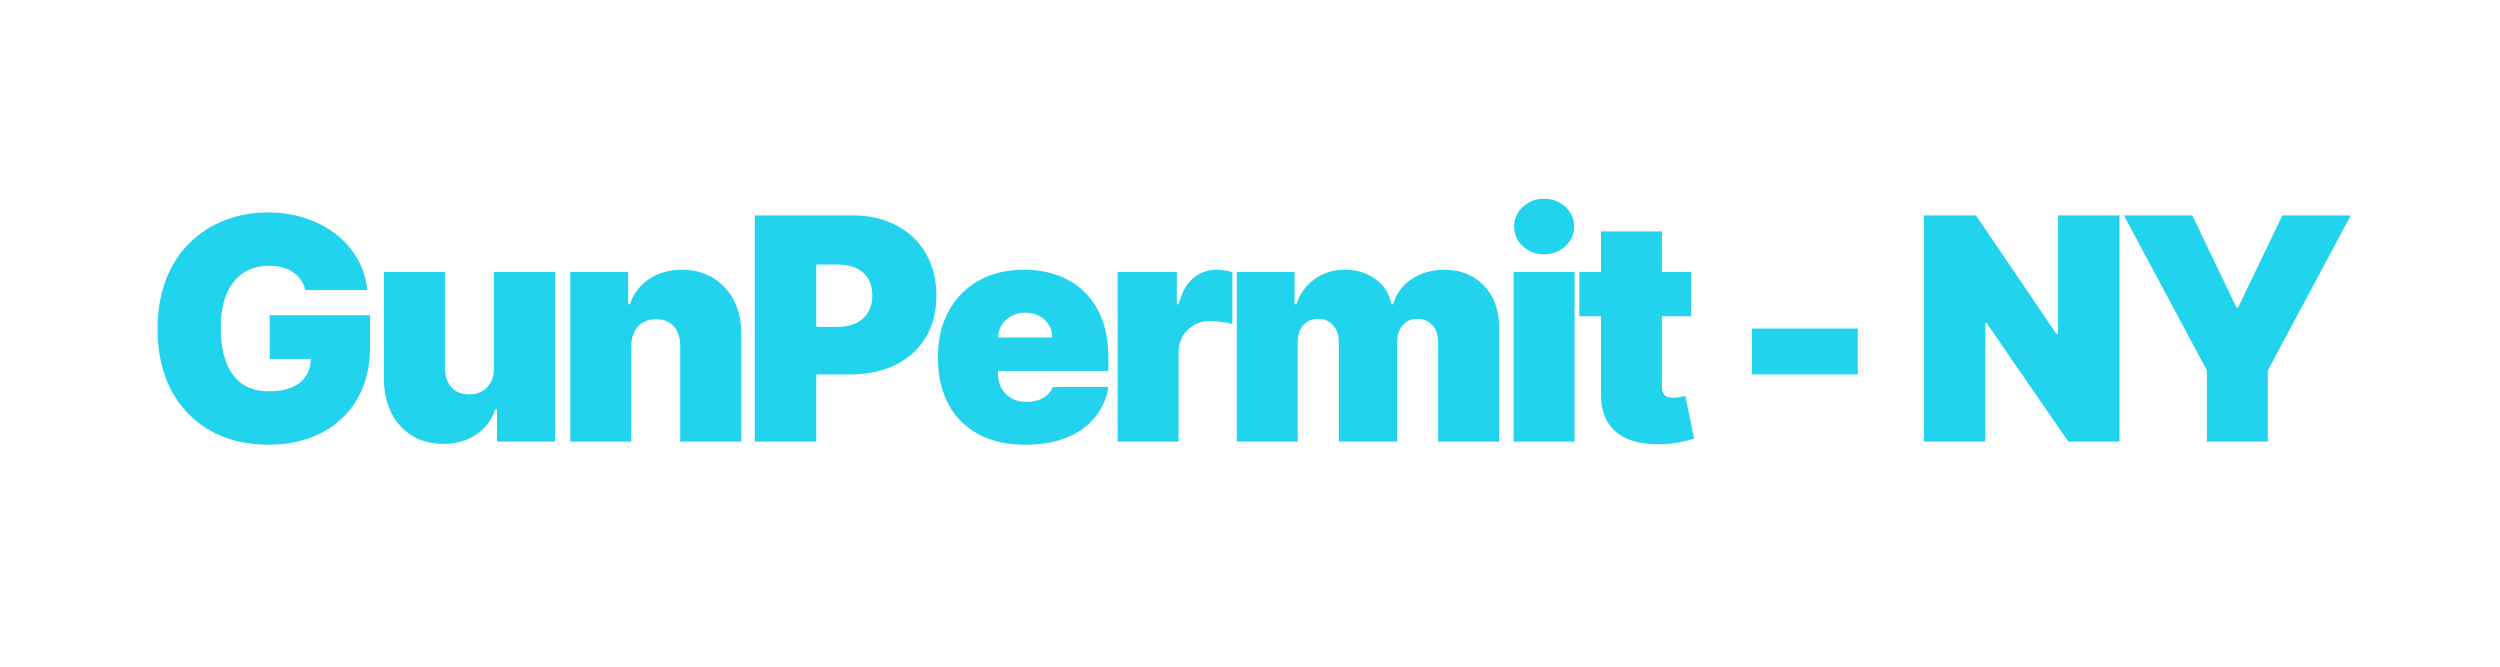
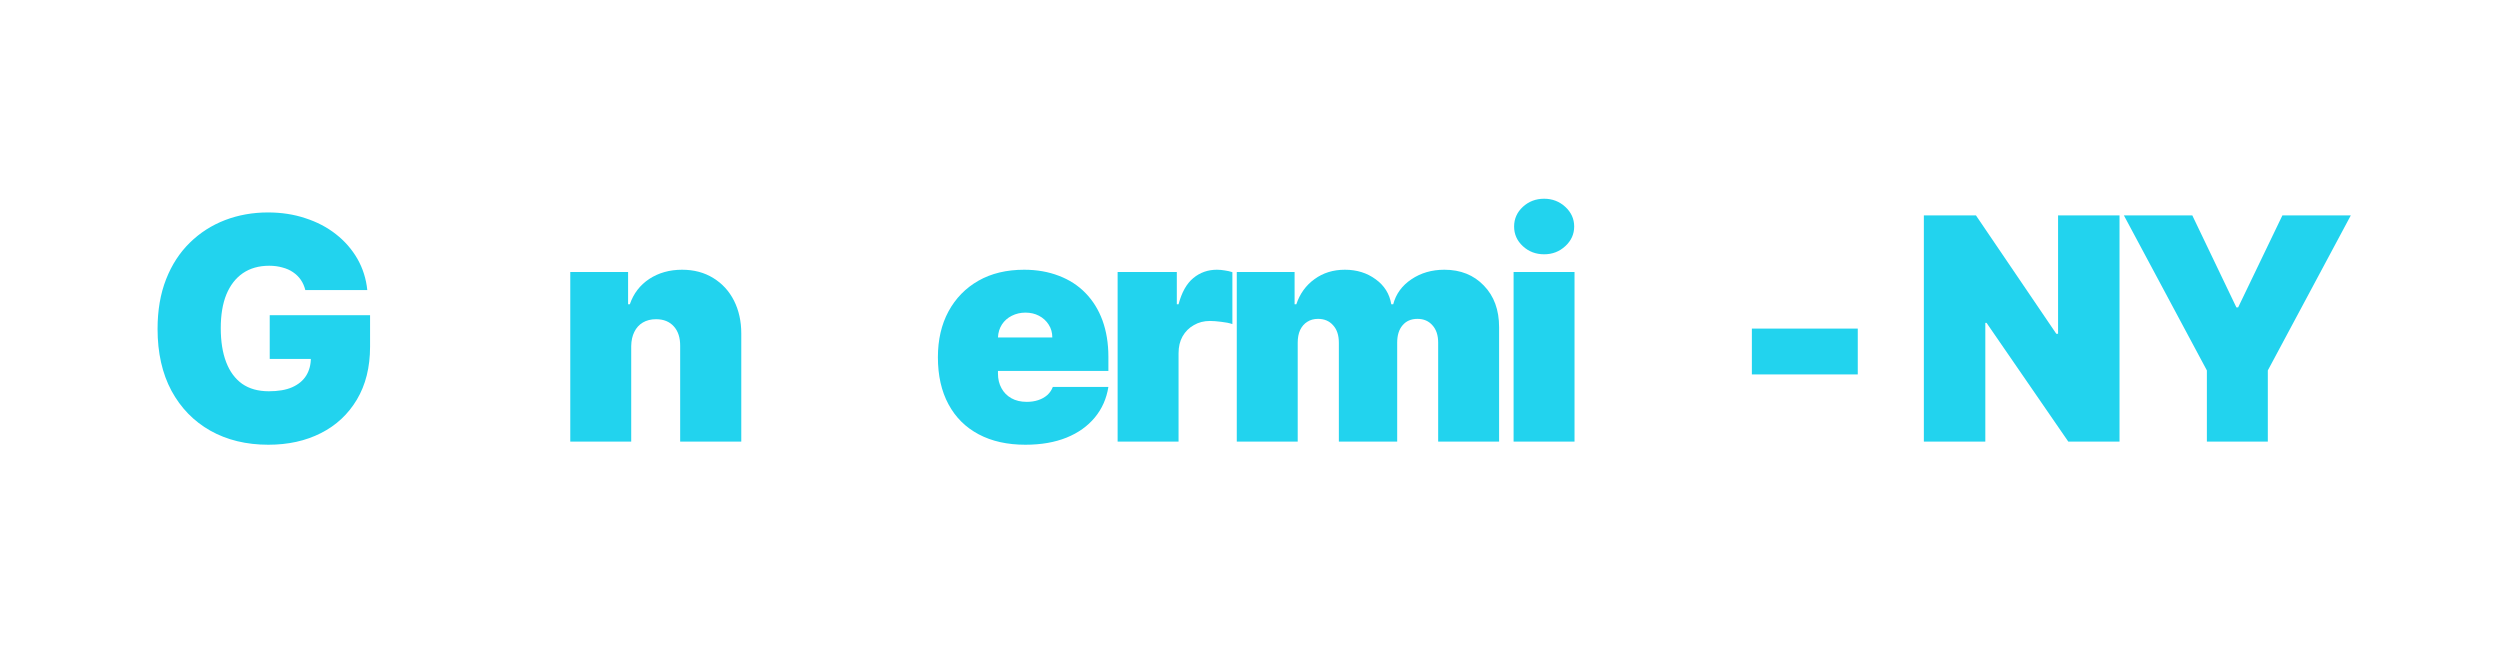
<svg xmlns="http://www.w3.org/2000/svg" width="300" zoomAndPan="magnify" viewBox="0 0 224.88 60" height="80" preserveAspectRatio="xMidYMid meet" version="1.0">
  <defs>
    <g />
  </defs>
  <g fill="#22d3ee" fill-opacity="1">
    <g transform="translate(12.887, 39.745)">
      <g>
        <path d="M 14.531 -13.641 C 14.445 -13.984 14.312 -14.289 14.125 -14.562 C 13.938 -14.832 13.703 -15.062 13.422 -15.25 C 13.148 -15.438 12.832 -15.578 12.469 -15.672 C 12.113 -15.773 11.719 -15.828 11.281 -15.828 C 10.352 -15.828 9.562 -15.602 8.906 -15.156 C 8.258 -14.707 7.766 -14.066 7.422 -13.234 C 7.086 -12.398 6.922 -11.395 6.922 -10.219 C 6.922 -9.02 7.082 -8 7.406 -7.156 C 7.727 -6.312 8.207 -5.66 8.844 -5.203 C 9.488 -4.754 10.289 -4.531 11.25 -4.531 C 12.094 -4.531 12.789 -4.648 13.344 -4.891 C 13.906 -5.141 14.328 -5.488 14.609 -5.938 C 14.891 -6.395 15.031 -6.926 15.031 -7.531 L 15.984 -7.438 L 11.328 -7.438 L 11.328 -11.375 L 20.359 -11.375 L 20.359 -8.547 C 20.359 -6.691 19.961 -5.102 19.172 -3.781 C 18.391 -2.469 17.312 -1.461 15.938 -0.766 C 14.562 -0.066 12.984 0.281 11.203 0.281 C 9.223 0.281 7.484 -0.141 5.984 -0.984 C 4.492 -1.828 3.328 -3.023 2.484 -4.578 C 1.648 -6.141 1.234 -7.992 1.234 -10.141 C 1.234 -11.816 1.488 -13.305 2 -14.609 C 2.508 -15.91 3.223 -17.008 4.141 -17.906 C 5.055 -18.801 6.113 -19.477 7.312 -19.938 C 8.508 -20.395 9.797 -20.625 11.172 -20.625 C 12.379 -20.625 13.5 -20.453 14.531 -20.109 C 15.57 -19.773 16.488 -19.297 17.281 -18.672 C 18.082 -18.047 18.727 -17.305 19.219 -16.453 C 19.707 -15.598 20.004 -14.66 20.109 -13.641 Z M 14.531 -13.641 " />
      </g>
    </g>
  </g>
  <g fill="#22d3ee" fill-opacity="1">
    <g transform="translate(33.11, 39.745)">
      <g>
-         <path d="M 11.281 -6.672 L 11.281 -15.266 L 16.781 -15.266 L 16.781 0 L 11.562 0 L 11.562 -2.906 L 11.406 -2.906 C 11.07 -1.926 10.488 -1.16 9.656 -0.609 C 8.832 -0.066 7.852 0.203 6.719 0.203 C 5.656 0.203 4.723 -0.039 3.922 -0.531 C 3.117 -1.02 2.5 -1.695 2.062 -2.562 C 1.625 -3.426 1.398 -4.414 1.391 -5.531 L 1.391 -15.266 L 6.875 -15.266 L 6.875 -6.672 C 6.883 -5.922 7.078 -5.328 7.453 -4.891 C 7.836 -4.461 8.375 -4.25 9.062 -4.25 C 9.52 -4.25 9.914 -4.348 10.25 -4.547 C 10.582 -4.742 10.836 -5.02 11.016 -5.375 C 11.203 -5.738 11.289 -6.172 11.281 -6.672 Z M 11.281 -6.672 " />
-       </g>
+         </g>
    </g>
  </g>
  <g fill="#22d3ee" fill-opacity="1">
    <g transform="translate(49.874, 39.745)">
      <g>
        <path d="M 6.875 -8.594 L 6.875 0 L 1.391 0 L 1.391 -15.266 L 6.594 -15.266 L 6.594 -12.359 L 6.75 -12.359 C 7.082 -13.328 7.664 -14.086 8.5 -14.641 C 9.344 -15.191 10.328 -15.469 11.453 -15.469 C 12.523 -15.469 13.461 -15.219 14.266 -14.719 C 15.066 -14.227 15.688 -13.551 16.125 -12.688 C 16.562 -11.82 16.781 -10.836 16.781 -9.734 L 16.781 0 L 11.281 0 L 11.281 -8.594 C 11.289 -9.344 11.102 -9.93 10.719 -10.359 C 10.332 -10.797 9.797 -11.016 9.109 -11.016 C 8.648 -11.016 8.254 -10.914 7.922 -10.719 C 7.586 -10.52 7.332 -10.238 7.156 -9.875 C 6.977 -9.52 6.883 -9.094 6.875 -8.594 Z M 6.875 -8.594 " />
      </g>
    </g>
  </g>
  <g fill="#22d3ee" fill-opacity="1">
    <g transform="translate(66.56, 39.745)">
      <g>
-         <path d="M 1.312 0 L 1.312 -20.359 L 10.094 -20.359 C 11.602 -20.359 12.926 -20.055 14.062 -19.453 C 15.195 -18.859 16.078 -18.02 16.703 -16.938 C 17.336 -15.863 17.656 -14.602 17.656 -13.156 C 17.656 -11.695 17.332 -10.43 16.688 -9.359 C 16.039 -8.297 15.133 -7.477 13.969 -6.906 C 12.801 -6.332 11.441 -6.047 9.891 -6.047 L 4.656 -6.047 L 4.656 -10.328 L 8.781 -10.328 C 9.438 -10.328 9.992 -10.441 10.453 -10.672 C 10.91 -10.898 11.266 -11.227 11.516 -11.656 C 11.766 -12.082 11.891 -12.582 11.891 -13.156 C 11.891 -13.738 11.766 -14.238 11.516 -14.656 C 11.266 -15.07 10.91 -15.391 10.453 -15.609 C 9.992 -15.828 9.438 -15.938 8.781 -15.938 L 6.844 -15.938 L 6.844 0 Z M 1.312 0 " />
-       </g>
+         </g>
    </g>
  </g>
  <g fill="#22d3ee" fill-opacity="1">
    <g transform="translate(83.523, 39.745)">
      <g>
        <path d="M 8.703 0.281 C 7.078 0.281 5.676 -0.031 4.5 -0.656 C 3.32 -1.281 2.414 -2.18 1.781 -3.359 C 1.145 -4.535 0.828 -5.945 0.828 -7.594 C 0.828 -9.164 1.145 -10.539 1.781 -11.719 C 2.426 -12.906 3.328 -13.828 4.484 -14.484 C 5.641 -15.141 7.008 -15.469 8.594 -15.469 C 9.738 -15.469 10.781 -15.285 11.719 -14.922 C 12.656 -14.566 13.453 -14.051 14.109 -13.375 C 14.773 -12.695 15.285 -11.875 15.641 -10.906 C 15.992 -9.938 16.172 -8.844 16.172 -7.625 L 16.172 -6.359 L 2.547 -6.359 L 2.547 -9.375 L 11.125 -9.375 C 11.125 -9.812 11.016 -10.195 10.797 -10.531 C 10.578 -10.875 10.285 -11.141 9.922 -11.328 C 9.566 -11.516 9.16 -11.609 8.703 -11.609 C 8.266 -11.609 7.859 -11.516 7.484 -11.328 C 7.109 -11.141 6.812 -10.879 6.594 -10.547 C 6.375 -10.211 6.254 -9.82 6.234 -9.375 L 6.234 -6.125 C 6.234 -5.633 6.336 -5.195 6.547 -4.812 C 6.754 -4.426 7.051 -4.125 7.438 -3.906 C 7.82 -3.688 8.285 -3.578 8.828 -3.578 C 9.203 -3.578 9.547 -3.629 9.859 -3.734 C 10.172 -3.836 10.441 -3.988 10.672 -4.188 C 10.898 -4.395 11.066 -4.641 11.172 -4.922 L 16.172 -4.922 C 16.004 -3.867 15.598 -2.953 14.953 -2.172 C 14.305 -1.391 13.457 -0.785 12.406 -0.359 C 11.352 0.066 10.117 0.281 8.703 0.281 Z M 8.703 0.281 " />
      </g>
    </g>
  </g>
  <g fill="#22d3ee" fill-opacity="1">
    <g transform="translate(99.135, 39.745)">
      <g>
        <path d="M 1.391 0 L 1.391 -15.266 L 6.719 -15.266 L 6.719 -12.359 L 6.875 -12.359 C 7.156 -13.43 7.598 -14.219 8.203 -14.719 C 8.805 -15.219 9.516 -15.469 10.328 -15.469 C 10.566 -15.469 10.801 -15.445 11.031 -15.406 C 11.27 -15.375 11.5 -15.32 11.719 -15.25 L 11.719 -10.578 C 11.445 -10.672 11.113 -10.738 10.719 -10.781 C 10.32 -10.832 9.984 -10.859 9.703 -10.859 C 9.16 -10.859 8.676 -10.734 8.25 -10.484 C 7.82 -10.242 7.484 -9.906 7.234 -9.469 C 6.992 -9.039 6.875 -8.535 6.875 -7.953 L 6.875 0 Z M 1.391 0 " />
      </g>
    </g>
  </g>
  <g fill="#22d3ee" fill-opacity="1">
    <g transform="translate(109.859, 39.745)">
      <g>
        <path d="M 1.391 0 L 1.391 -15.266 L 6.594 -15.266 L 6.594 -12.359 L 6.75 -12.359 C 7.07 -13.316 7.617 -14.07 8.391 -14.625 C 9.16 -15.188 10.07 -15.469 11.125 -15.469 C 12.195 -15.469 13.117 -15.18 13.891 -14.609 C 14.672 -14.047 15.141 -13.297 15.297 -12.359 L 15.469 -12.359 C 15.719 -13.297 16.266 -14.047 17.109 -14.609 C 17.953 -15.18 18.941 -15.469 20.078 -15.469 C 21.535 -15.469 22.719 -14.992 23.625 -14.047 C 24.539 -13.109 25 -11.859 25 -10.297 L 25 0 L 19.516 0 L 19.516 -8.906 C 19.516 -9.57 19.344 -10.094 19 -10.469 C 18.664 -10.852 18.219 -11.047 17.656 -11.047 C 17.082 -11.047 16.633 -10.852 16.312 -10.469 C 15.988 -10.094 15.828 -9.57 15.828 -8.906 L 15.828 0 L 10.578 0 L 10.578 -8.906 C 10.578 -9.57 10.406 -10.094 10.062 -10.469 C 9.727 -10.852 9.273 -11.047 8.703 -11.047 C 8.328 -11.047 8.004 -10.957 7.734 -10.781 C 7.461 -10.613 7.25 -10.367 7.094 -10.047 C 6.945 -9.723 6.875 -9.344 6.875 -8.906 L 6.875 0 Z M 1.391 0 " />
      </g>
    </g>
  </g>
  <g fill="#22d3ee" fill-opacity="1">
    <g transform="translate(134.772, 39.745)">
      <g>
        <path d="M 1.391 0 L 1.391 -15.266 L 6.875 -15.266 L 6.875 0 Z M 4.141 -16.859 C 3.391 -16.859 2.75 -17.102 2.219 -17.594 C 1.695 -18.082 1.438 -18.672 1.438 -19.359 C 1.438 -20.047 1.695 -20.633 2.219 -21.125 C 2.75 -21.613 3.391 -21.859 4.141 -21.859 C 4.879 -21.859 5.516 -21.613 6.047 -21.125 C 6.578 -20.633 6.844 -20.047 6.844 -19.359 C 6.844 -18.672 6.578 -18.082 6.047 -17.594 C 5.516 -17.102 4.879 -16.859 4.141 -16.859 Z M 4.141 -16.859 " />
      </g>
    </g>
  </g>
  <g fill="#22d3ee" fill-opacity="1">
    <g transform="translate(141.64, 39.745)">
      <g>
-         <path d="M 10.5 -15.266 L 10.5 -11.281 L 0.438 -11.281 L 0.438 -15.266 Z M 2.391 -18.922 L 7.875 -18.922 L 7.875 -4.906 C 7.875 -4.695 7.91 -4.52 7.984 -4.375 C 8.055 -4.227 8.164 -4.117 8.312 -4.047 C 8.469 -3.984 8.664 -3.953 8.906 -3.953 C 9.07 -3.953 9.266 -3.973 9.484 -4.016 C 9.703 -4.055 9.867 -4.086 9.984 -4.109 L 10.766 -0.266 C 10.523 -0.191 10.176 -0.102 9.719 0 C 9.27 0.113 8.734 0.188 8.109 0.219 C 6.848 0.281 5.789 0.148 4.938 -0.172 C 4.082 -0.504 3.438 -1.023 3 -1.734 C 2.57 -2.441 2.367 -3.328 2.391 -4.391 Z M 2.391 -18.922 " />
-       </g>
+         </g>
    </g>
  </g>
  <g fill="#22d3ee" fill-opacity="1">
    <g transform="translate(151.568, 39.745)">
      <g />
    </g>
  </g>
  <g fill="#22d3ee" fill-opacity="1">
    <g transform="translate(155.733, 39.745)">
      <g>
        <path d="M 11.406 -10.172 L 11.406 -6.047 L 1.875 -6.047 L 1.875 -10.172 Z M 11.406 -10.172 " />
      </g>
    </g>
  </g>
  <g fill="#22d3ee" fill-opacity="1">
    <g transform="translate(167.609, 39.745)">
      <g />
    </g>
  </g>
  <g fill="#22d3ee" fill-opacity="1">
    <g transform="translate(171.775, 39.745)">
      <g>
        <path d="M 18.922 -20.359 L 18.922 0 L 14.312 0 L 6.953 -10.688 L 6.844 -10.688 L 6.844 0 L 1.312 0 L 1.312 -20.359 L 6 -20.359 L 13.234 -9.703 L 13.391 -9.703 L 13.391 -20.359 Z M 18.922 -20.359 " />
      </g>
    </g>
  </g>
  <g fill="#22d3ee" fill-opacity="1">
    <g transform="translate(190.606, 39.745)">
      <g>
        <path d="M 0.484 -20.359 L 6.641 -20.359 L 10.609 -12.078 L 10.766 -12.078 L 14.75 -20.359 L 20.906 -20.359 L 13.438 -6.406 L 13.438 0 L 7.953 0 L 7.953 -6.406 Z M 0.484 -20.359 " />
      </g>
    </g>
  </g>
</svg>